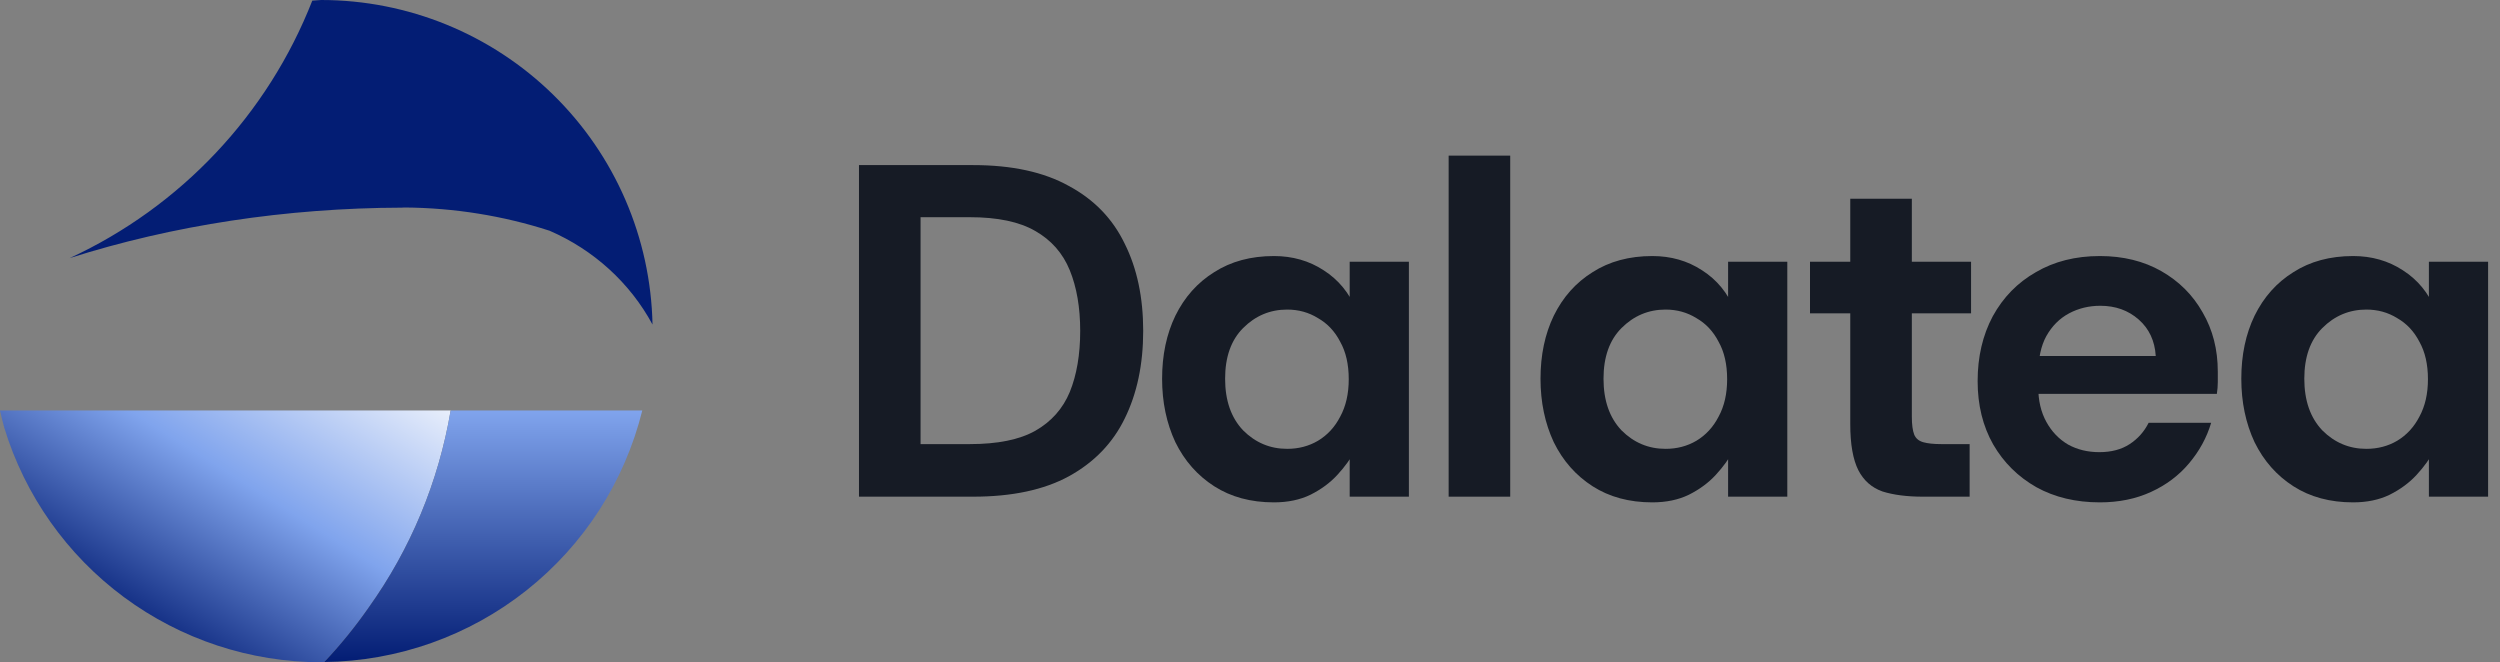
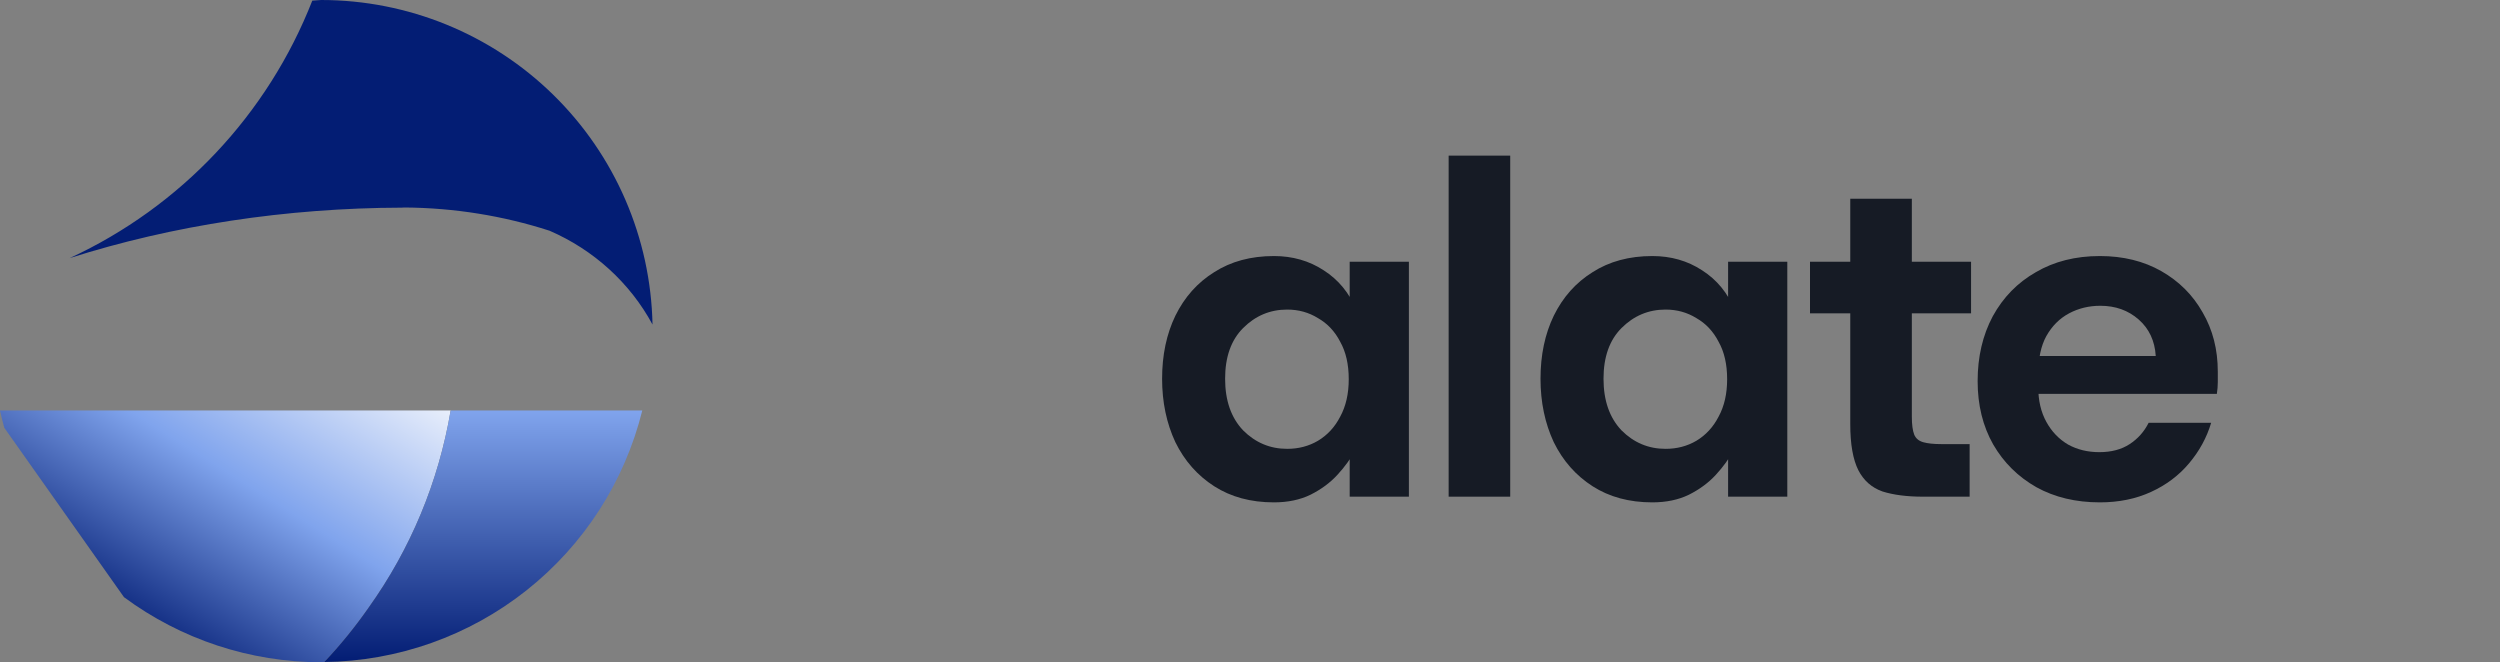
<svg xmlns="http://www.w3.org/2000/svg" width="151" height="40" viewBox="0 0 151 40" fill="none">
  <rect x="0" y="0" width="151" height="40" fill="#808080" stroke="none" />
  <g clip-path="url(#clip0_311_4062)">
-     <path d="M0.258 25.836C0.163 25.491 0.077 25.144 0 24.794H0.918H15.035H27.219C26.494 29.093 24.796 33.17 22.253 36.714C21.446 37.869 20.554 38.963 19.585 39.986C19.523 39.991 19.46 39.996 19.397 40C15.109 39.997 10.935 38.619 7.489 36.069C4.044 33.519 1.509 29.932 0.258 25.836Z" fill="url(#paint0_linear_311_4062)" />
+     <path d="M0.258 25.836C0.163 25.491 0.077 25.144 0 24.794H0.918H15.035H27.219C26.494 29.093 24.796 33.17 22.253 36.714C21.446 37.869 20.554 38.963 19.585 39.986C19.523 39.991 19.46 39.996 19.397 40C15.109 39.997 10.935 38.619 7.489 36.069Z" fill="url(#paint0_linear_311_4062)" />
    <path d="M38.794 24.794H27.22C26.495 29.093 24.796 33.17 22.254 36.714C21.446 37.869 20.555 38.963 19.586 39.986C24.02 39.936 28.312 38.416 31.788 35.667C35.264 32.918 37.728 29.093 38.794 24.794Z" fill="url(#paint1_linear_311_4062)" />
    <path d="M39.412 19.602C39.307 14.368 37.153 9.384 33.411 5.72C29.669 2.055 24.638 0.002 19.397 -3.8147e-06C19.219 0.01 19.041 0.023 18.863 0.038C16.169 6.914 10.921 12.485 4.213 15.588C10.438 13.605 17.303 12.562 24.27 12.542C24.326 12.539 24.381 12.536 24.437 12.533C25.189 12.538 25.941 12.572 26.691 12.635C27.428 12.696 28.163 12.786 28.893 12.904C30.35 13.137 31.787 13.482 33.191 13.935C35.863 15.092 38.055 17.089 39.412 19.602Z" fill="#031D74" />
  </g>
-   <path d="M142.127 30.343C140.735 30.343 139.533 30.018 138.522 29.37C137.511 28.721 136.729 27.835 136.176 26.709C135.642 25.565 135.375 24.287 135.375 22.875C135.375 21.445 135.642 20.177 136.176 19.07C136.729 17.945 137.511 17.067 138.522 16.438C139.533 15.79 140.735 15.465 142.127 15.465C143.252 15.465 144.254 15.751 145.131 16.324C146.028 16.896 146.686 17.697 147.105 18.727L146.705 19.385V15.809H150.281V29.999H146.705V26.337L147.048 27.167C146.781 27.682 146.419 28.187 145.961 28.683C145.522 29.16 144.979 29.561 144.33 29.885C143.701 30.19 142.966 30.343 142.127 30.343ZM142.928 27.11C143.615 27.11 144.235 26.948 144.788 26.623C145.36 26.28 145.808 25.794 146.133 25.164C146.476 24.535 146.648 23.781 146.648 22.904C146.648 22.008 146.476 21.254 146.133 20.644C145.808 20.014 145.36 19.538 144.788 19.213C144.235 18.87 143.615 18.698 142.928 18.698C141.898 18.698 141.011 19.07 140.267 19.814C139.543 20.539 139.18 21.559 139.18 22.875C139.18 24.192 139.543 25.231 140.267 25.994C141.011 26.738 141.898 27.11 142.928 27.11Z" fill="#161B25" />
  <path d="M126.831 30.343C125.381 30.343 124.103 30.038 122.997 29.427C121.891 28.798 121.023 27.939 120.393 26.852C119.764 25.746 119.449 24.468 119.449 23.018C119.449 21.55 119.754 20.243 120.365 19.099C120.994 17.954 121.862 17.067 122.968 16.438C124.075 15.79 125.362 15.465 126.831 15.465C128.242 15.465 129.482 15.771 130.55 16.381C131.618 16.991 132.448 17.821 133.039 18.87C133.65 19.919 133.955 21.111 133.955 22.446C133.955 22.637 133.955 22.847 133.955 23.076C133.955 23.305 133.936 23.543 133.898 23.791H122.139V21.502H130.207C130.15 20.587 129.806 19.852 129.177 19.299C128.547 18.746 127.775 18.469 126.859 18.469C126.173 18.469 125.543 18.622 124.971 18.927C124.399 19.232 123.941 19.69 123.598 20.3C123.273 20.892 123.111 21.655 123.111 22.589V23.39C123.111 24.192 123.273 24.888 123.598 25.479C123.922 26.07 124.361 26.528 124.914 26.852C125.467 27.157 126.096 27.31 126.802 27.31C127.527 27.31 128.137 27.148 128.633 26.824C129.129 26.499 129.511 26.07 129.778 25.536H133.554C133.287 26.433 132.839 27.253 132.209 27.997C131.599 28.721 130.836 29.294 129.921 29.713C129.005 30.133 127.975 30.343 126.831 30.343Z" fill="#161B25" />
  <path d="M116.134 29.999C115.18 29.999 114.369 29.895 113.702 29.685C113.053 29.456 112.567 29.027 112.242 28.397C111.918 27.749 111.756 26.824 111.756 25.622V18.927H109.324V15.809H111.756V12.003H115.475V15.809H119.052V18.927H115.475V25.164C115.475 25.641 115.523 26.003 115.619 26.252C115.714 26.48 115.895 26.633 116.162 26.709C116.429 26.785 116.792 26.824 117.249 26.824H118.966V29.999H116.134Z" fill="#161B25" />
  <path d="M99.799 30.343C98.407 30.343 97.205 30.018 96.194 29.37C95.183 28.721 94.401 27.835 93.848 26.709C93.314 25.565 93.047 24.287 93.047 22.875C93.047 21.445 93.314 20.177 93.848 19.07C94.401 17.945 95.183 17.067 96.194 16.438C97.205 15.79 98.407 15.465 99.799 15.465C100.924 15.465 101.926 15.751 102.803 16.324C103.7 16.896 104.358 17.697 104.777 18.727L104.377 19.385V15.809H107.953V29.999H104.377V26.337L104.72 27.167C104.453 27.682 104.091 28.187 103.633 28.683C103.194 29.16 102.65 29.561 102.002 29.885C101.373 30.19 100.638 30.343 99.799 30.343ZM100.6 27.11C101.287 27.11 101.907 26.948 102.46 26.623C103.032 26.28 103.48 25.794 103.804 25.164C104.148 24.535 104.319 23.781 104.319 22.904C104.319 22.008 104.148 21.254 103.804 20.644C103.48 20.014 103.032 19.538 102.46 19.213C101.907 18.87 101.287 18.698 100.6 18.698C99.57 18.698 98.683 19.07 97.939 19.814C97.215 20.539 96.852 21.559 96.852 22.875C96.852 24.192 97.215 25.231 97.939 25.994C98.683 26.738 99.57 27.11 100.6 27.11Z" fill="#161B25" />
  <path d="M87.498 29.999V9.4H91.217V29.999H87.498Z" fill="#161B25" />
  <path d="M76.944 30.343C75.551 30.343 74.35 30.018 73.339 29.37C72.328 28.721 71.546 27.835 70.993 26.709C70.458 25.565 70.191 24.287 70.191 22.875C70.191 21.445 70.458 20.177 70.993 19.07C71.546 17.945 72.328 17.067 73.339 16.438C74.35 15.79 75.551 15.465 76.944 15.465C78.069 15.465 79.07 15.751 79.948 16.324C80.844 16.896 81.502 17.697 81.922 18.727L81.521 19.385V15.809H85.097V29.999H81.521V26.337L81.865 27.167C81.597 27.682 81.235 28.187 80.777 28.683C80.339 29.16 79.795 29.561 79.147 29.885C78.517 30.19 77.783 30.343 76.944 30.343ZM77.745 27.11C78.431 27.11 79.051 26.948 79.604 26.623C80.177 26.28 80.625 25.794 80.949 25.164C81.292 24.535 81.464 23.781 81.464 22.904C81.464 22.008 81.292 21.254 80.949 20.644C80.625 20.014 80.177 19.538 79.604 19.213C79.051 18.87 78.431 18.698 77.745 18.698C76.715 18.698 75.828 19.07 75.084 19.814C74.359 20.539 73.997 21.559 73.997 22.875C73.997 24.192 74.359 25.231 75.084 25.994C75.828 26.738 76.715 27.11 77.745 27.11Z" fill="#161B25" />
-   <path d="M51.883 29.999V9.972H58.778C61.124 9.972 63.05 10.392 64.557 11.231C66.083 12.051 67.209 13.215 67.933 14.721C68.677 16.209 69.049 17.964 69.049 19.986C69.049 22.008 68.677 23.772 67.933 25.279C67.209 26.766 66.083 27.93 64.557 28.769C63.05 29.589 61.124 29.999 58.778 29.999H51.883ZM55.602 26.824H58.578C60.256 26.824 61.572 26.557 62.526 26.023C63.499 25.469 64.195 24.687 64.615 23.677C65.034 22.646 65.244 21.416 65.244 19.986C65.244 18.574 65.034 17.354 64.615 16.324C64.195 15.294 63.499 14.502 62.526 13.949C61.572 13.396 60.256 13.119 58.578 13.119H55.602V26.824Z" fill="#161B25" />
  <defs>
    <linearGradient id="paint0_linear_311_4062" x1="22.118" y1="19" x2="9.294" y2="39.412" gradientUnits="userSpaceOnUse">
      <stop stop-color="#FEFEFE" />
      <stop offset="0.519" stop-color="#80A4ED" />
      <stop offset="1" stop-color="#031D74" />
    </linearGradient>
    <linearGradient id="paint1_linear_311_4062" x1="29.19" y1="24.794" x2="29.19" y2="39.986" gradientUnits="userSpaceOnUse">
      <stop stop-color="#80A4ED" />
      <stop offset="1" stop-color="#031D74" />
    </linearGradient>
    <clipPath id="clip0_311_4062">
      <rect width="39.412" height="40" fill="white" />
    </clipPath>
  </defs>
</svg>